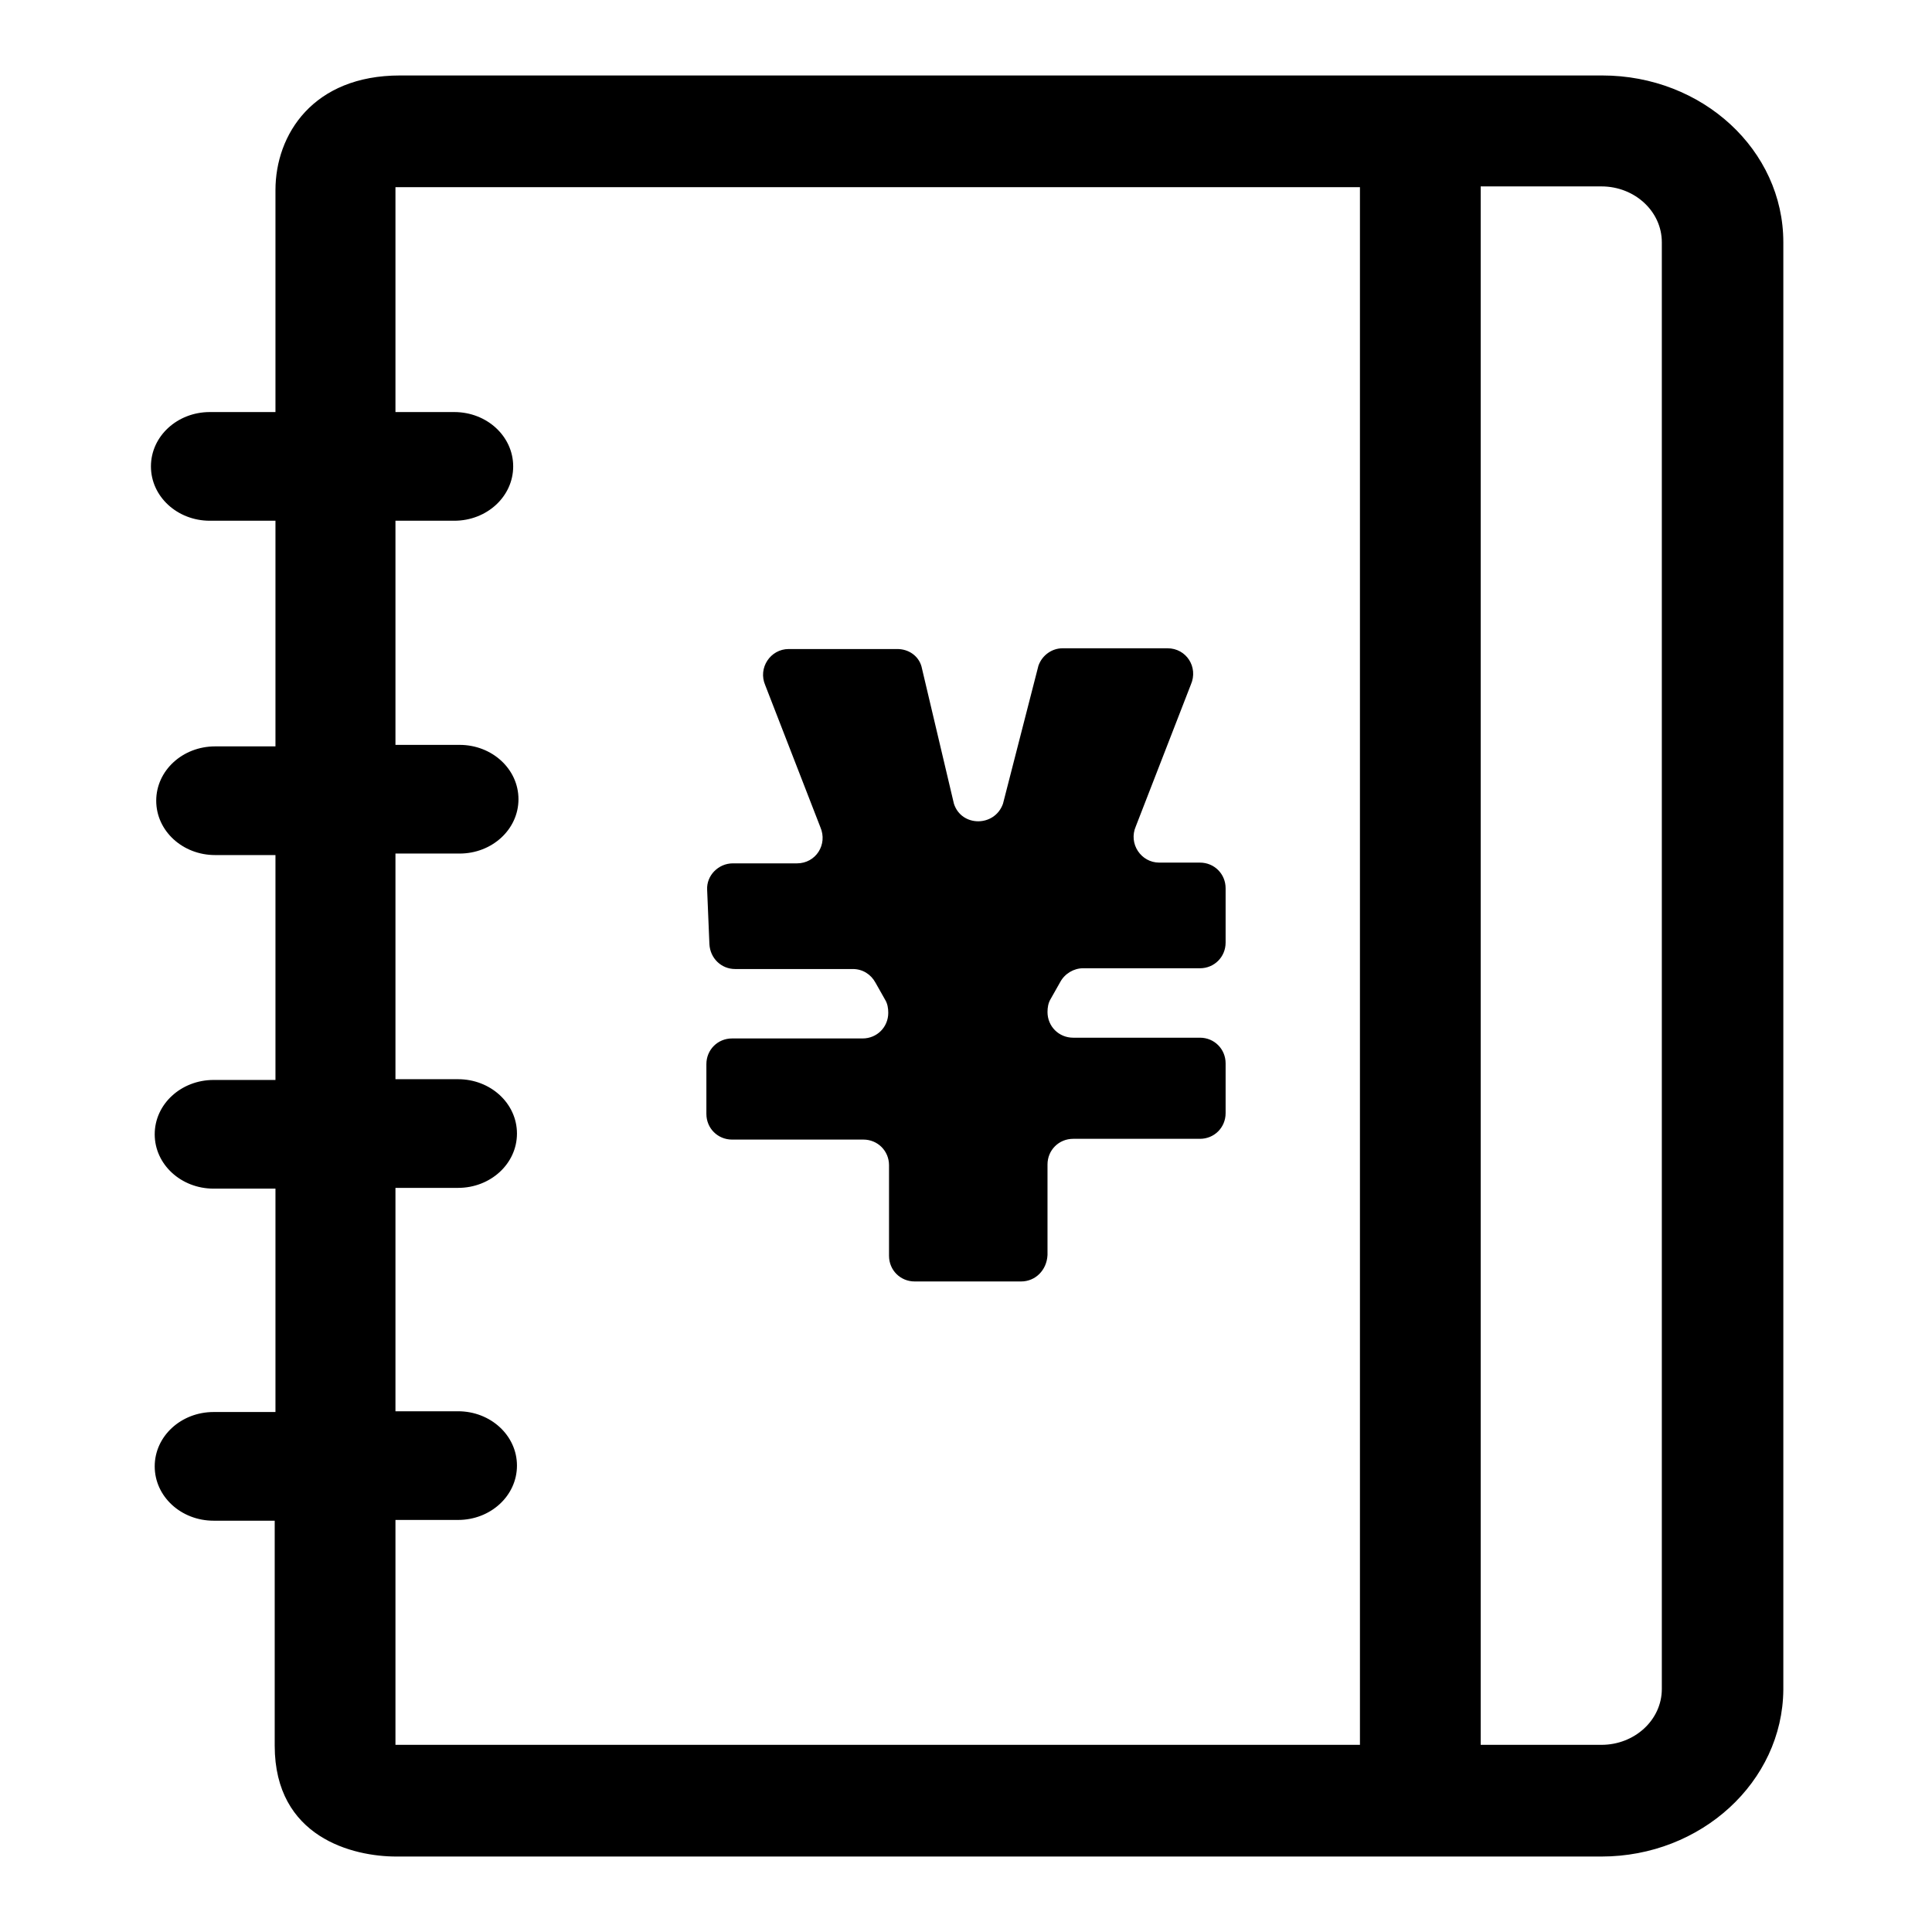
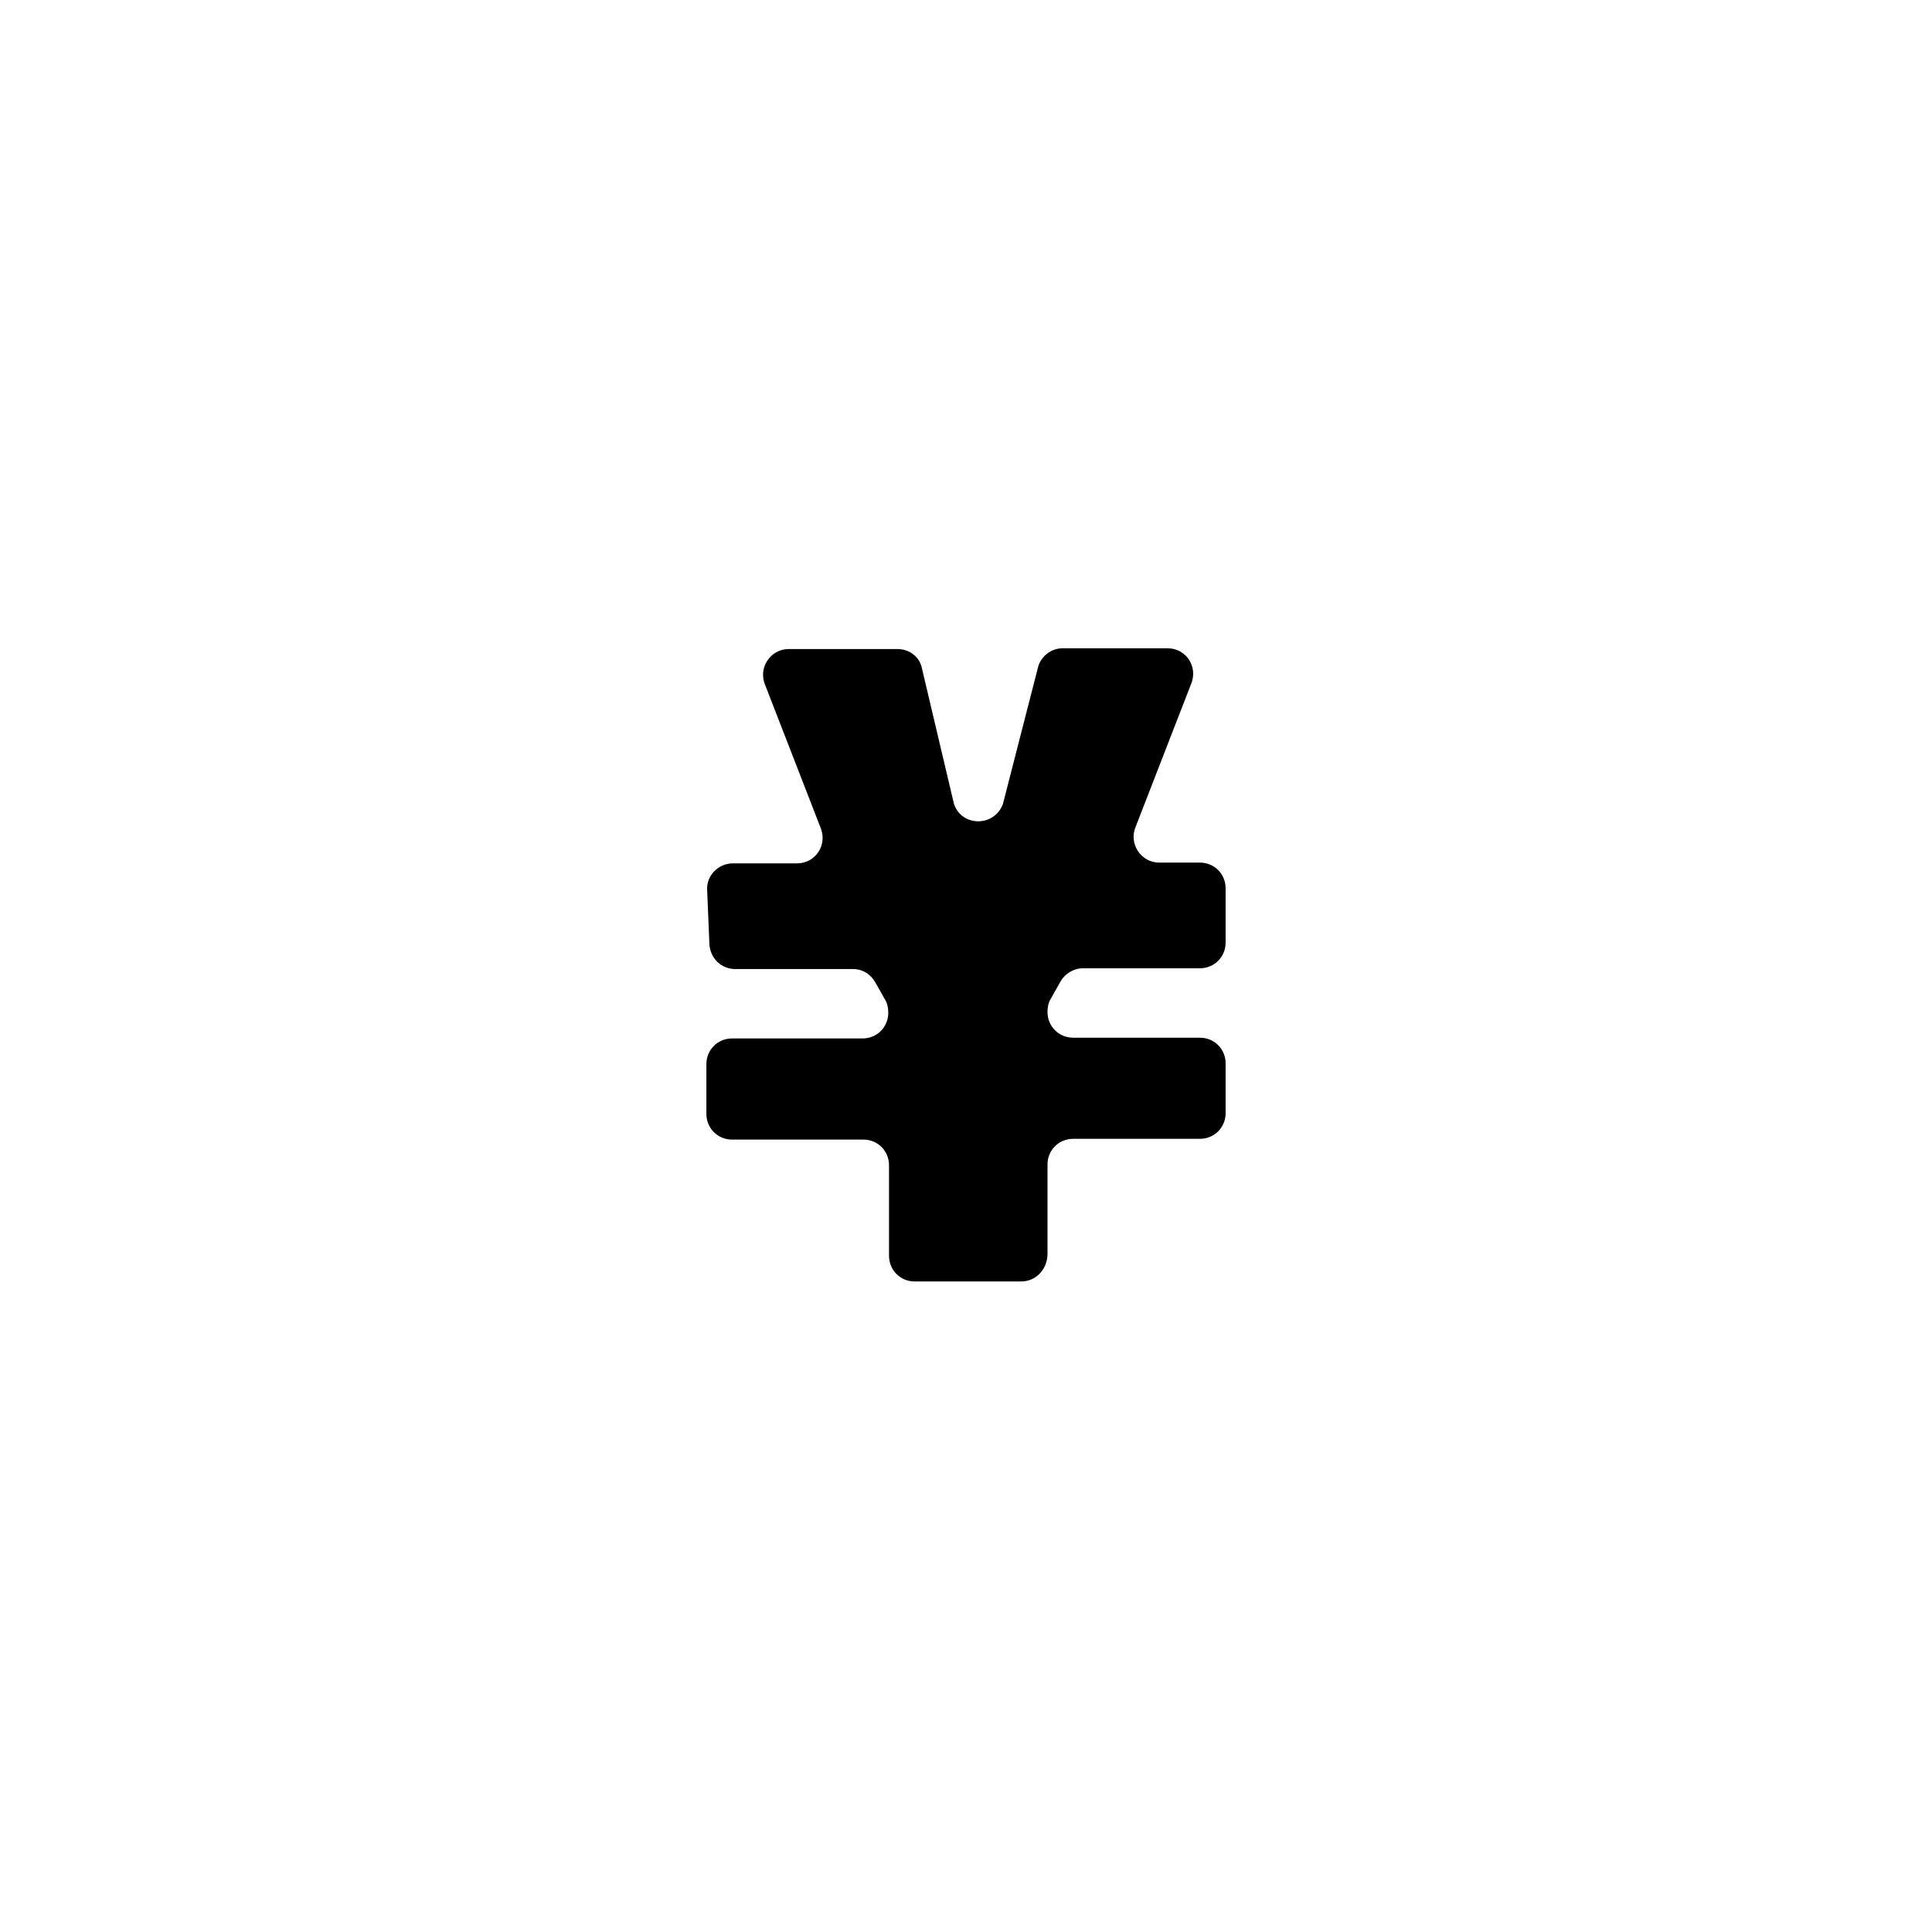
<svg xmlns="http://www.w3.org/2000/svg" version="1.1" x="0px" y="0px" viewBox="0 0 256 256" enable-background="new 0 0 256 256" xml:space="preserve">
  <g>
    <g>
-       <path fill="#000000" d="M212.2,246H52.5c-5.7,0-16.1-2.5-16.1-14.7v-29.8h-8.1c-4.3,0-7.8-3.2-7.8-7.2c0-4,3.5-7.2,7.8-7.2h8.2v-29.6h-8.2c-4.3,0-7.8-3.2-7.8-7.2c0-4,3.5-7.2,7.8-7.2h8.2v-29.8h-8c-4.3,0-7.8-3.2-7.8-7.2c0-4,3.5-7.2,7.8-7.2h8V69h-8.7c-4.3,0-7.8-3.2-7.8-7.2c0-4,3.5-7.2,7.8-7.2h8.7V25.2c0-7.4,5-15.2,16.5-15.2h159.3c13.3,0,24,9.9,24,22.1v191.8C236.2,236.1,225.4,246,212.2,246L212.2,246z M52.4,24.8c0,0.1,0,0.3,0,0.5v29.3h7.8c4.3,0,7.8,3.2,7.8,7.2c0,4-3.5,7.2-7.8,7.2h-7.8v29.7h8.5c4.3,0,7.8,3.2,7.8,7.2c0,4-3.5,7.2-7.8,7.2h-8.5V143h8.3c4.3,0,7.8,3.2,7.8,7.2c0,4-3.5,7.2-7.8,7.2h-8.3V187h8.3c4.3,0,7.8,3.2,7.8,7.2c0,4-3.5,7.2-7.8,7.2h-8.3v29.8h0.1h127.7V24.8H52.9C52.7,24.8,52.5,24.8,52.4,24.8L52.4,24.8z M220.2,32.1c0-4.1-3.6-7.4-8-7.4h-16v206.5h16c4.4,0,8-3.3,8-7.4V32.1L220.2,32.1z" />
      <path fill="#000000" d="M135.3,169.8h-14.1c-1.9,0-3.4-1.5-3.4-3.4v-12c0-1.9-1.5-3.4-3.4-3.4H97c-1.9,0-3.4-1.5-3.4-3.4V141c0-1.9,1.5-3.4,3.4-3.4h17.3c1.9,0,3.4-1.5,3.4-3.4l0,0c0-0.6-0.1-1.2-0.4-1.7l-1.3-2.3c-0.6-1.1-1.7-1.8-3-1.8H97.4c-1.8,0-3.3-1.4-3.4-3.3l-0.3-7.2c-0.1-1.9,1.5-3.5,3.4-3.5h8.5c2.5,0,4.1-2.5,3.1-4.8l-7.3-18.8c-1-2.3,0.7-4.8,3.1-4.8h14.4c1.5,0,2.8,0.9,3.2,2.3l4.3,18.2c1,3.1,5.4,3.1,6.5,0l4.7-18.3c0.5-1.4,1.8-2.3,3.2-2.3h13.9c2.5,0,4.1,2.5,3.1,4.8l-7.3,18.8c-1,2.3,0.7,4.8,3.1,4.8h5.4c1.9,0,3.4,1.5,3.4,3.4v7.2c0,1.9-1.5,3.4-3.4,3.4h-15.5c-1.2,0-2.4,0.7-3,1.8l-1.3,2.3c-0.3,0.5-0.4,1.1-0.4,1.7l0,0c0,1.9,1.5,3.4,3.4,3.4h16.8c1.9,0,3.4,1.5,3.4,3.4v6.6c0,1.9-1.5,3.4-3.4,3.4h-16.8c-1.9,0-3.4,1.5-3.4,3.4v12C138.7,168.3,137.2,169.8,135.3,169.8z" />
    </g>
  </g>
</svg>